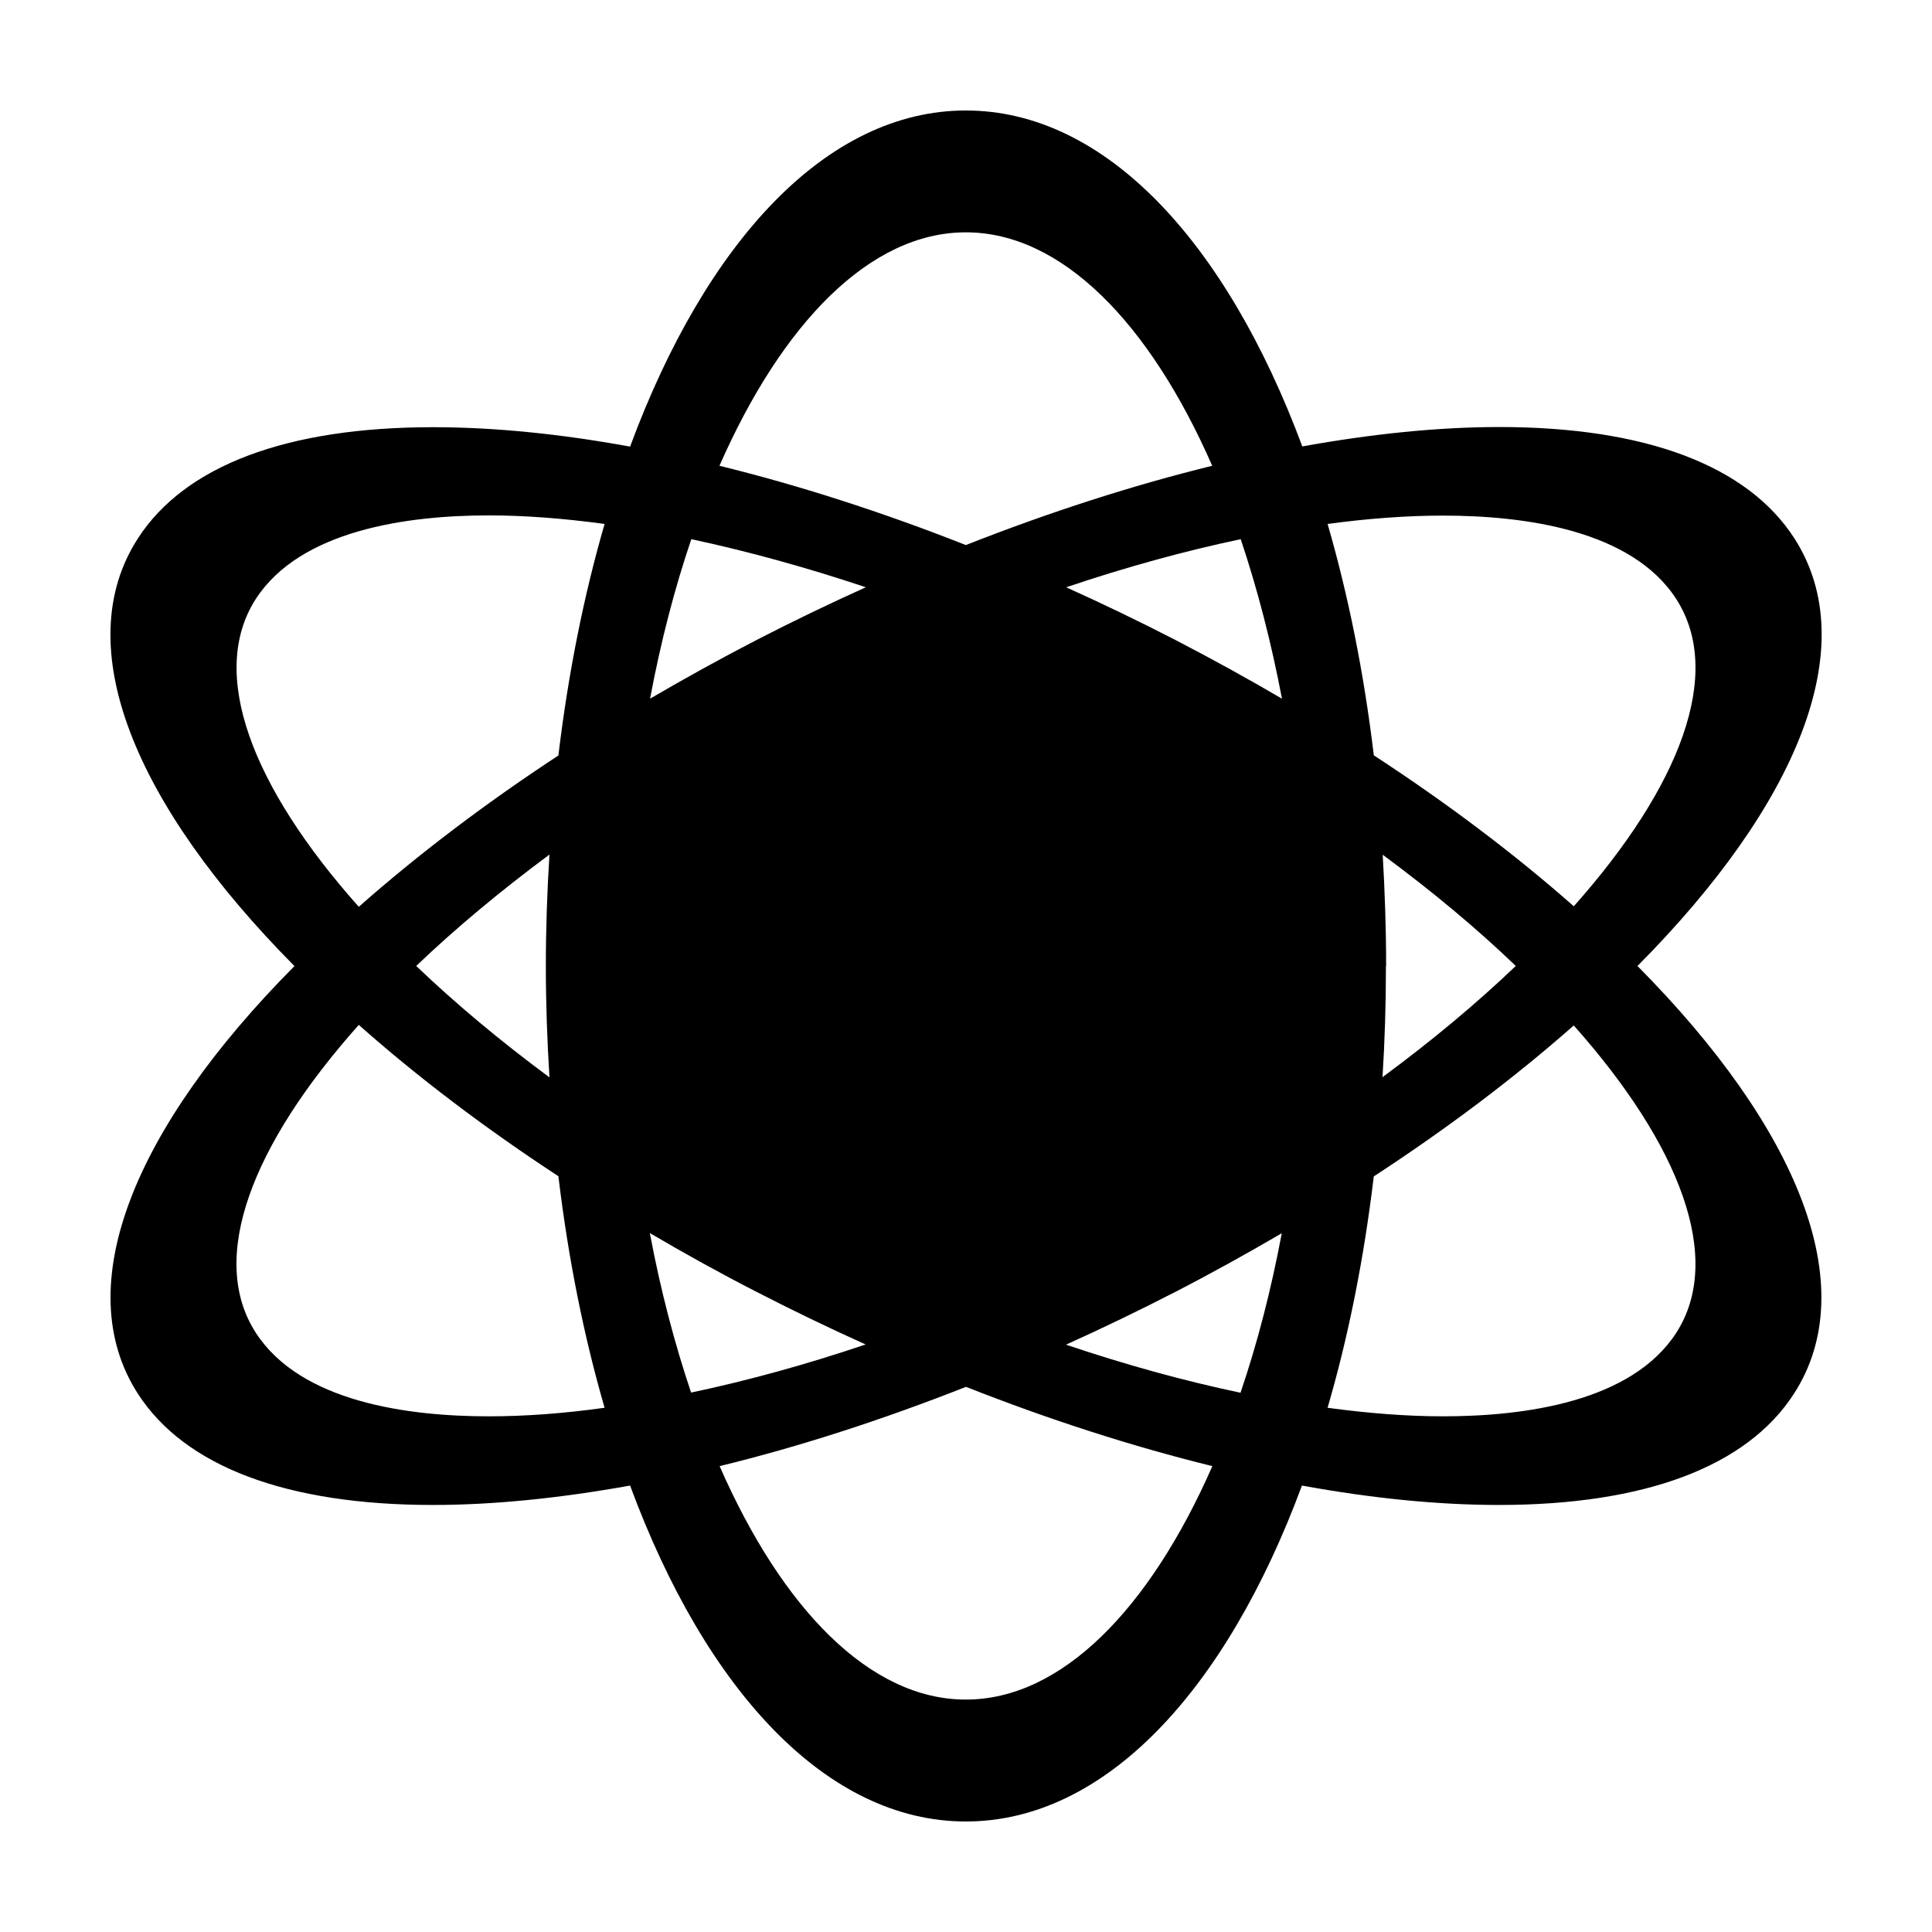
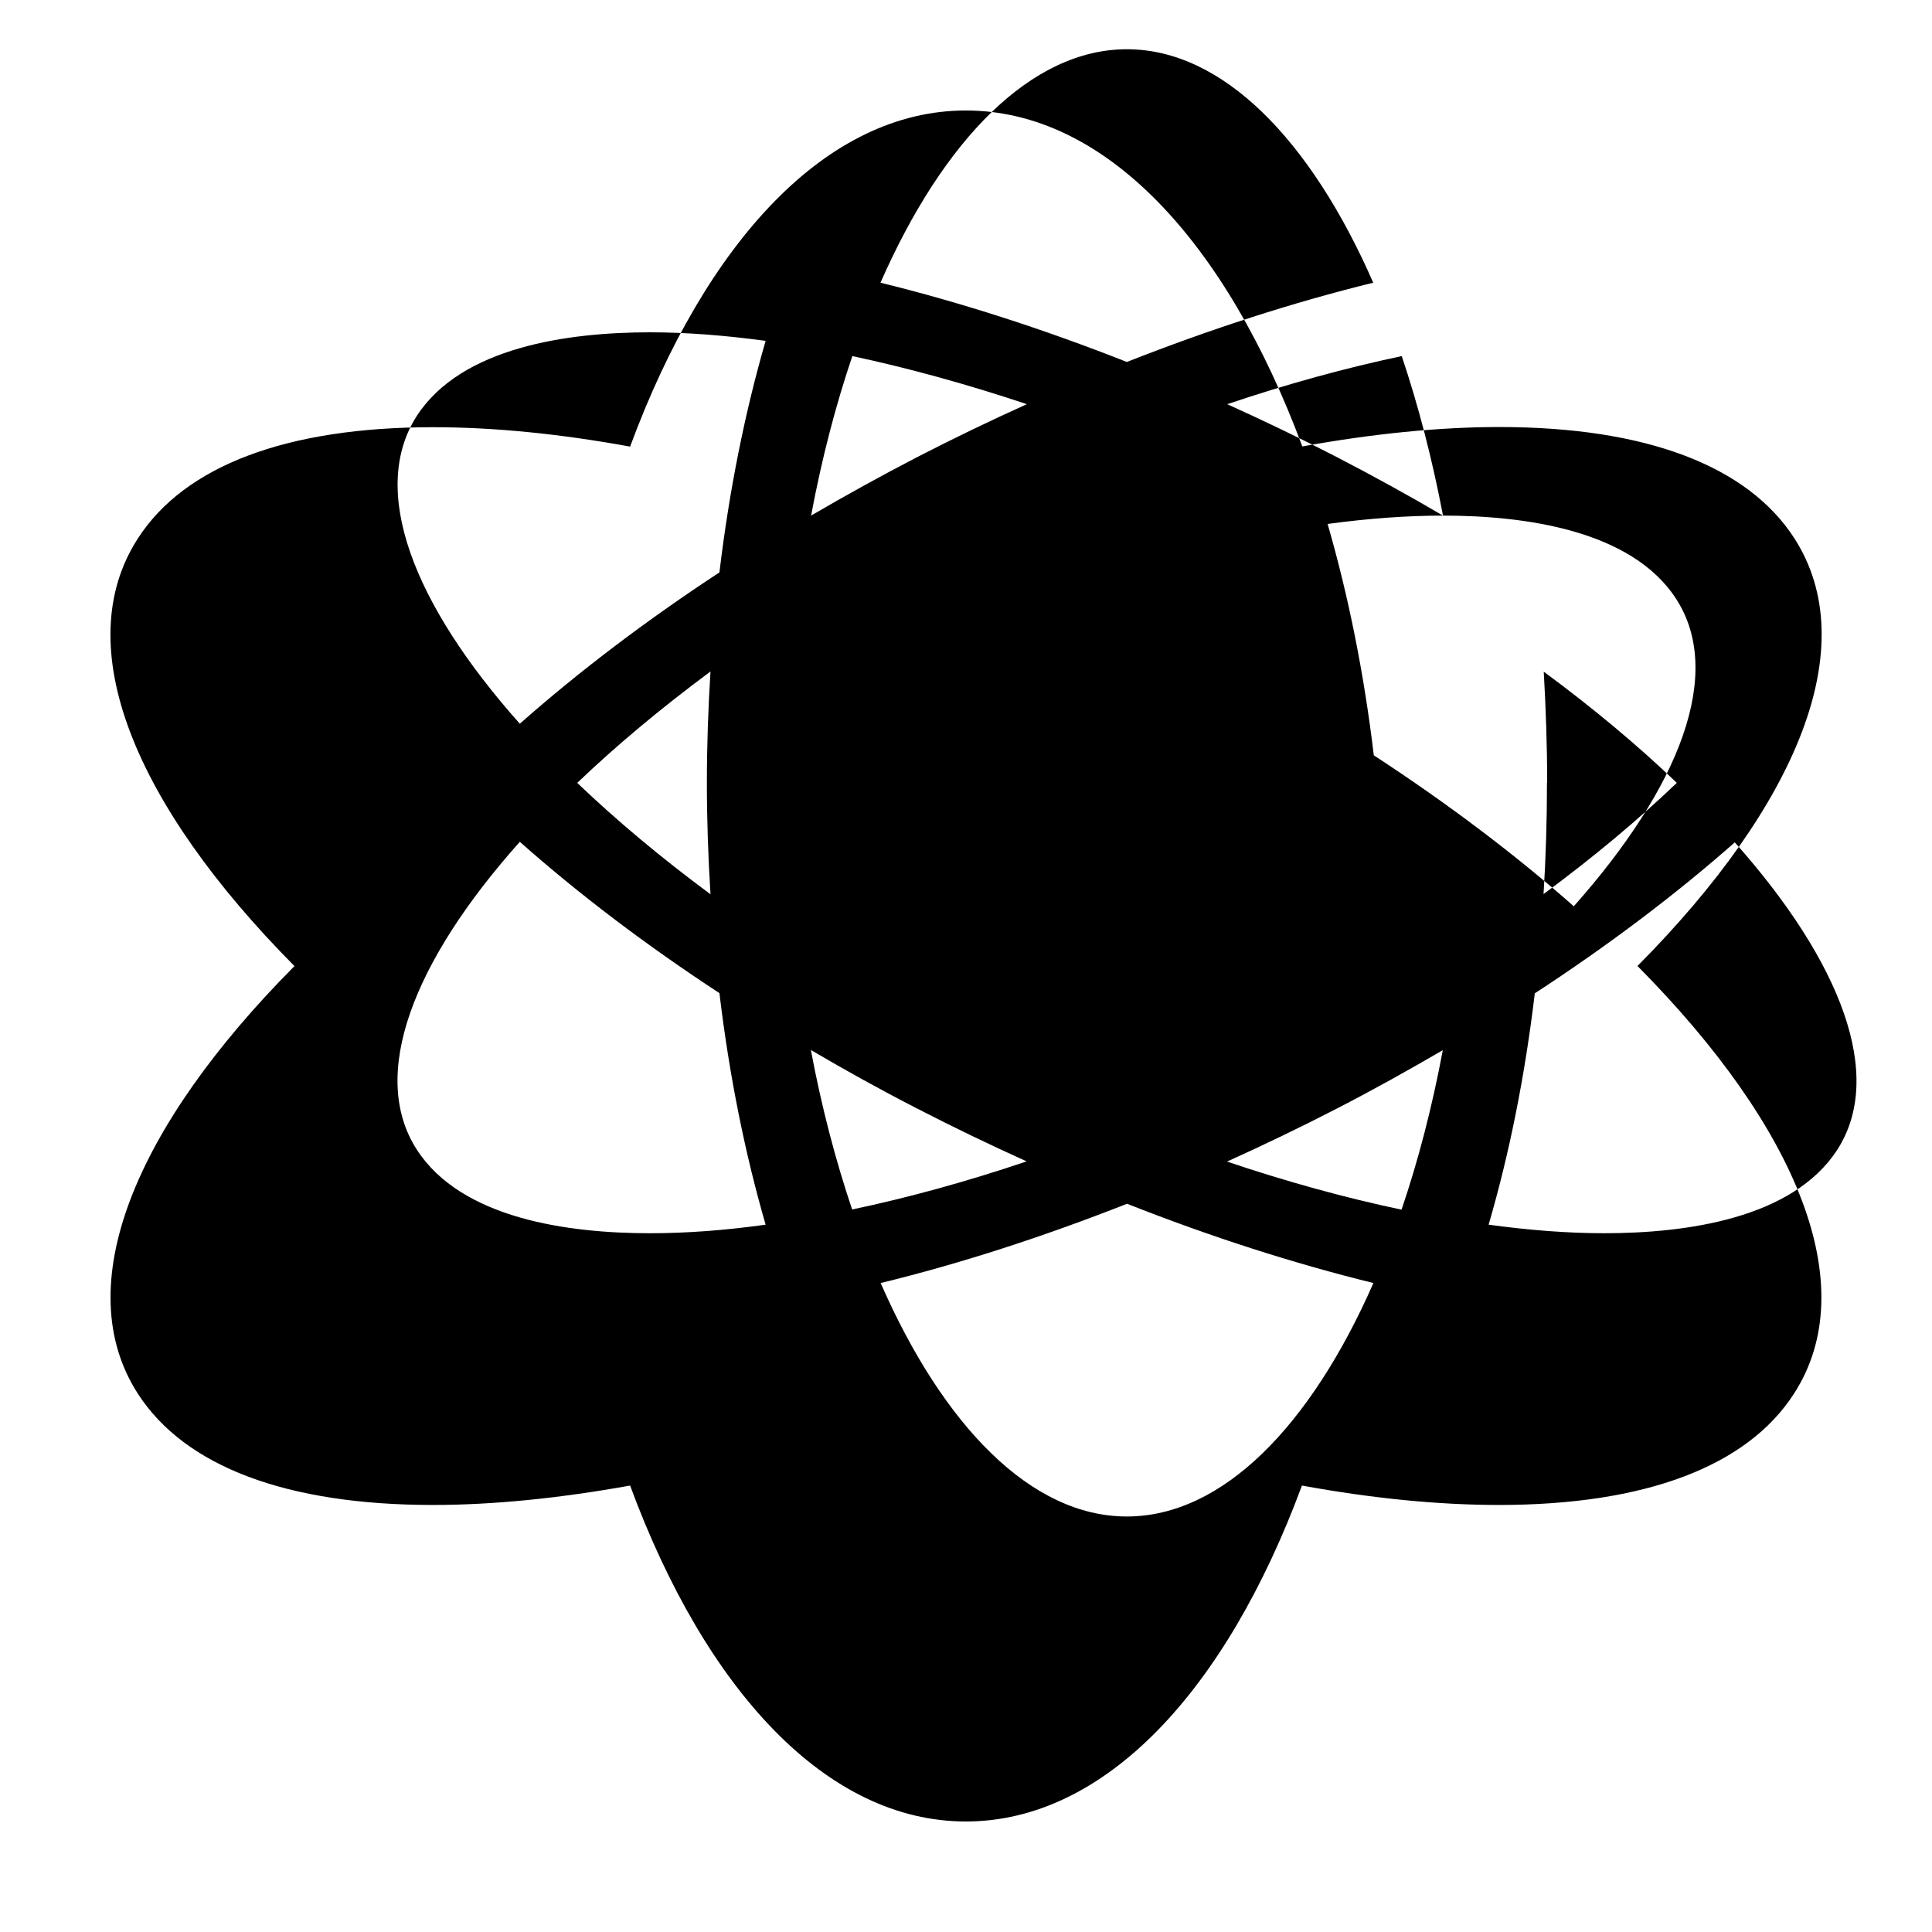
<svg xmlns="http://www.w3.org/2000/svg" fill="#000000" width="800px" height="800px" version="1.1" viewBox="144 144 512 512">
-   <path d="m577.95 400c42.473-42.773 59.902-84.891 41.562-113.36-12.445-19.297-39.5-29.473-78.191-29.473-16.172 0-33.754 1.812-52.195 5.141-20.25-54.418-52.344-89.027-89.172-89.027-36.777 0-68.82 34.613-88.973 89.074-18.488-3.375-36.023-5.141-52.246-5.141-38.691 0-65.746 10.176-78.191 29.473-18.391 28.465-0.957 70.535 41.516 113.36h-0.051c-42.422 42.727-59.805 84.844-41.465 113.31 12.445 19.297 39.449 29.473 78.191 29.473 16.172 0 33.754-1.812 52.246-5.141 20.102 54.414 52.195 89.023 88.973 89.023 36.828 0 68.922-34.613 89.074-89.023 18.438 3.375 36.023 5.141 52.195 5.141 38.691 0 65.746-10.176 78.191-29.473 18.387-28.465 0.953-70.582-41.465-113.36zm-51.539-119.36c21.664 0 50.027 3.828 61.816 22.117 12.645 19.648 1.059 49.676-27.156 81.414-15.367-13.551-33.152-27.055-53-40.004-2.621-21.965-6.801-42.523-12.242-61.312 10.73-1.457 21.008-2.215 30.582-2.215zm-42.676 48.52c-9.02-5.289-18.34-10.43-28.062-15.469-9.672-4.988-19.398-9.672-29.121-14.055 15.82-5.34 31.387-9.621 46.25-12.746 4.387 13.047 8.062 27.203 10.934 42.27zm-83.781-123.59c25.391 0 48.719 24.031 65.293 61.867-21.109 5.188-43.023 12.242-65.293 21.008-22.219-8.766-44.184-15.82-65.293-21.008 16.625-37.836 39.949-61.867 65.293-61.867zm-72.75 81.316c14.863 3.176 30.43 7.457 46.25 12.746-9.723 4.383-19.445 9.07-29.121 14.055-9.621 4.988-18.992 10.176-28.062 15.469 2.82-15.016 6.5-29.223 10.934-42.27zm-115.43 15.867c11.84-18.289 40.152-22.168 61.816-22.168 9.574 0 19.852 0.805 30.633 2.266-5.441 18.793-9.621 39.398-12.242 61.363-19.496 12.797-37.281 26.301-52.898 40.102-28.312-31.785-39.953-61.863-27.309-81.562zm42.523 97.238c10.379-9.926 22.219-19.801 35.316-29.523-0.605 9.621-0.957 19.496-0.957 29.523s0.352 19.852 0.957 29.523c-13.148-9.727-24.988-19.648-35.316-29.523zm19.297 119.35c-21.664 0-49.977-3.828-61.816-22.168-12.695-19.699-1.059-49.777 27.305-81.566 15.566 13.805 33.352 27.305 52.898 40.102 2.621 21.965 6.801 42.57 12.242 61.363-10.781 1.512-21.059 2.269-30.629 2.269zm42.621-48.566c9.07 5.34 18.438 10.531 28.062 15.469 9.672 4.988 19.398 9.672 29.121 14.055-15.82 5.34-31.387 9.621-46.25 12.746-4.383-13-8.113-27.207-10.934-42.27zm83.734 123.63c-25.391 0-48.668-24.031-65.242-61.867 21.109-5.141 43.023-12.242 65.293-21.008 22.219 8.766 44.184 15.82 65.293 21.008-16.625 37.836-39.953 61.867-65.344 61.867zm72.801-81.312c-14.863-3.125-30.43-7.406-46.25-12.746 9.723-4.383 19.445-9.07 29.121-14.055 9.672-4.988 18.992-10.176 28.062-15.469-2.824 15.062-6.5 29.219-10.934 42.27zm115.47-15.871c-11.84 18.289-40.152 22.117-61.816 22.117-9.574 0-19.852-0.805-30.582-2.266 5.492-18.793 9.621-39.348 12.242-61.312 19.852-12.949 37.633-26.449 53-40.004 28.215 31.738 39.801 61.816 27.156 81.465zm-42.523-97.234c-10.379 9.926-22.219 19.801-35.316 29.473 0.605-9.621 0.906-19.445 0.906-29.473h0.051c0-10.027-0.352-19.852-0.906-29.473 13.098 9.672 24.938 19.547 35.266 29.473z" />
+   <path d="m577.95 400c42.473-42.773 59.902-84.891 41.562-113.36-12.445-19.297-39.5-29.473-78.191-29.473-16.172 0-33.754 1.812-52.195 5.141-20.25-54.418-52.344-89.027-89.172-89.027-36.777 0-68.82 34.613-88.973 89.074-18.488-3.375-36.023-5.141-52.246-5.141-38.691 0-65.746 10.176-78.191 29.473-18.391 28.465-0.957 70.535 41.516 113.36h-0.051c-42.422 42.727-59.805 84.844-41.465 113.31 12.445 19.297 39.449 29.473 78.191 29.473 16.172 0 33.754-1.812 52.246-5.141 20.102 54.414 52.195 89.023 88.973 89.023 36.828 0 68.922-34.613 89.074-89.023 18.438 3.375 36.023 5.141 52.195 5.141 38.691 0 65.746-10.176 78.191-29.473 18.387-28.465 0.953-70.582-41.465-113.36zm-51.539-119.36c21.664 0 50.027 3.828 61.816 22.117 12.645 19.648 1.059 49.676-27.156 81.414-15.367-13.551-33.152-27.055-53-40.004-2.621-21.965-6.801-42.523-12.242-61.312 10.73-1.457 21.008-2.215 30.582-2.215zc-9.02-5.289-18.34-10.43-28.062-15.469-9.672-4.988-19.398-9.672-29.121-14.055 15.82-5.34 31.387-9.621 46.25-12.746 4.387 13.047 8.062 27.203 10.934 42.27zm-83.781-123.59c25.391 0 48.719 24.031 65.293 61.867-21.109 5.188-43.023 12.242-65.293 21.008-22.219-8.766-44.184-15.82-65.293-21.008 16.625-37.836 39.949-61.867 65.293-61.867zm-72.75 81.316c14.863 3.176 30.43 7.457 46.25 12.746-9.723 4.383-19.445 9.07-29.121 14.055-9.621 4.988-18.992 10.176-28.062 15.469 2.82-15.016 6.5-29.223 10.934-42.27zm-115.43 15.867c11.84-18.289 40.152-22.168 61.816-22.168 9.574 0 19.852 0.805 30.633 2.266-5.441 18.793-9.621 39.398-12.242 61.363-19.496 12.797-37.281 26.301-52.898 40.102-28.312-31.785-39.953-61.863-27.309-81.562zm42.523 97.238c10.379-9.926 22.219-19.801 35.316-29.523-0.605 9.621-0.957 19.496-0.957 29.523s0.352 19.852 0.957 29.523c-13.148-9.727-24.988-19.648-35.316-29.523zm19.297 119.35c-21.664 0-49.977-3.828-61.816-22.168-12.695-19.699-1.059-49.777 27.305-81.566 15.566 13.805 33.352 27.305 52.898 40.102 2.621 21.965 6.801 42.57 12.242 61.363-10.781 1.512-21.059 2.269-30.629 2.269zm42.621-48.566c9.07 5.34 18.438 10.531 28.062 15.469 9.672 4.988 19.398 9.672 29.121 14.055-15.82 5.34-31.387 9.621-46.25 12.746-4.383-13-8.113-27.207-10.934-42.27zm83.734 123.63c-25.391 0-48.668-24.031-65.242-61.867 21.109-5.141 43.023-12.242 65.293-21.008 22.219 8.766 44.184 15.82 65.293 21.008-16.625 37.836-39.953 61.867-65.344 61.867zm72.801-81.312c-14.863-3.125-30.43-7.406-46.25-12.746 9.723-4.383 19.445-9.07 29.121-14.055 9.672-4.988 18.992-10.176 28.062-15.469-2.824 15.062-6.5 29.219-10.934 42.27zm115.47-15.871c-11.84 18.289-40.152 22.117-61.816 22.117-9.574 0-19.852-0.805-30.582-2.266 5.492-18.793 9.621-39.348 12.242-61.312 19.852-12.949 37.633-26.449 53-40.004 28.215 31.738 39.801 61.816 27.156 81.465zm-42.523-97.234c-10.379 9.926-22.219 19.801-35.316 29.473 0.605-9.621 0.906-19.445 0.906-29.473h0.051c0-10.027-0.352-19.852-0.906-29.473 13.098 9.672 24.938 19.547 35.266 29.473z" />
</svg>